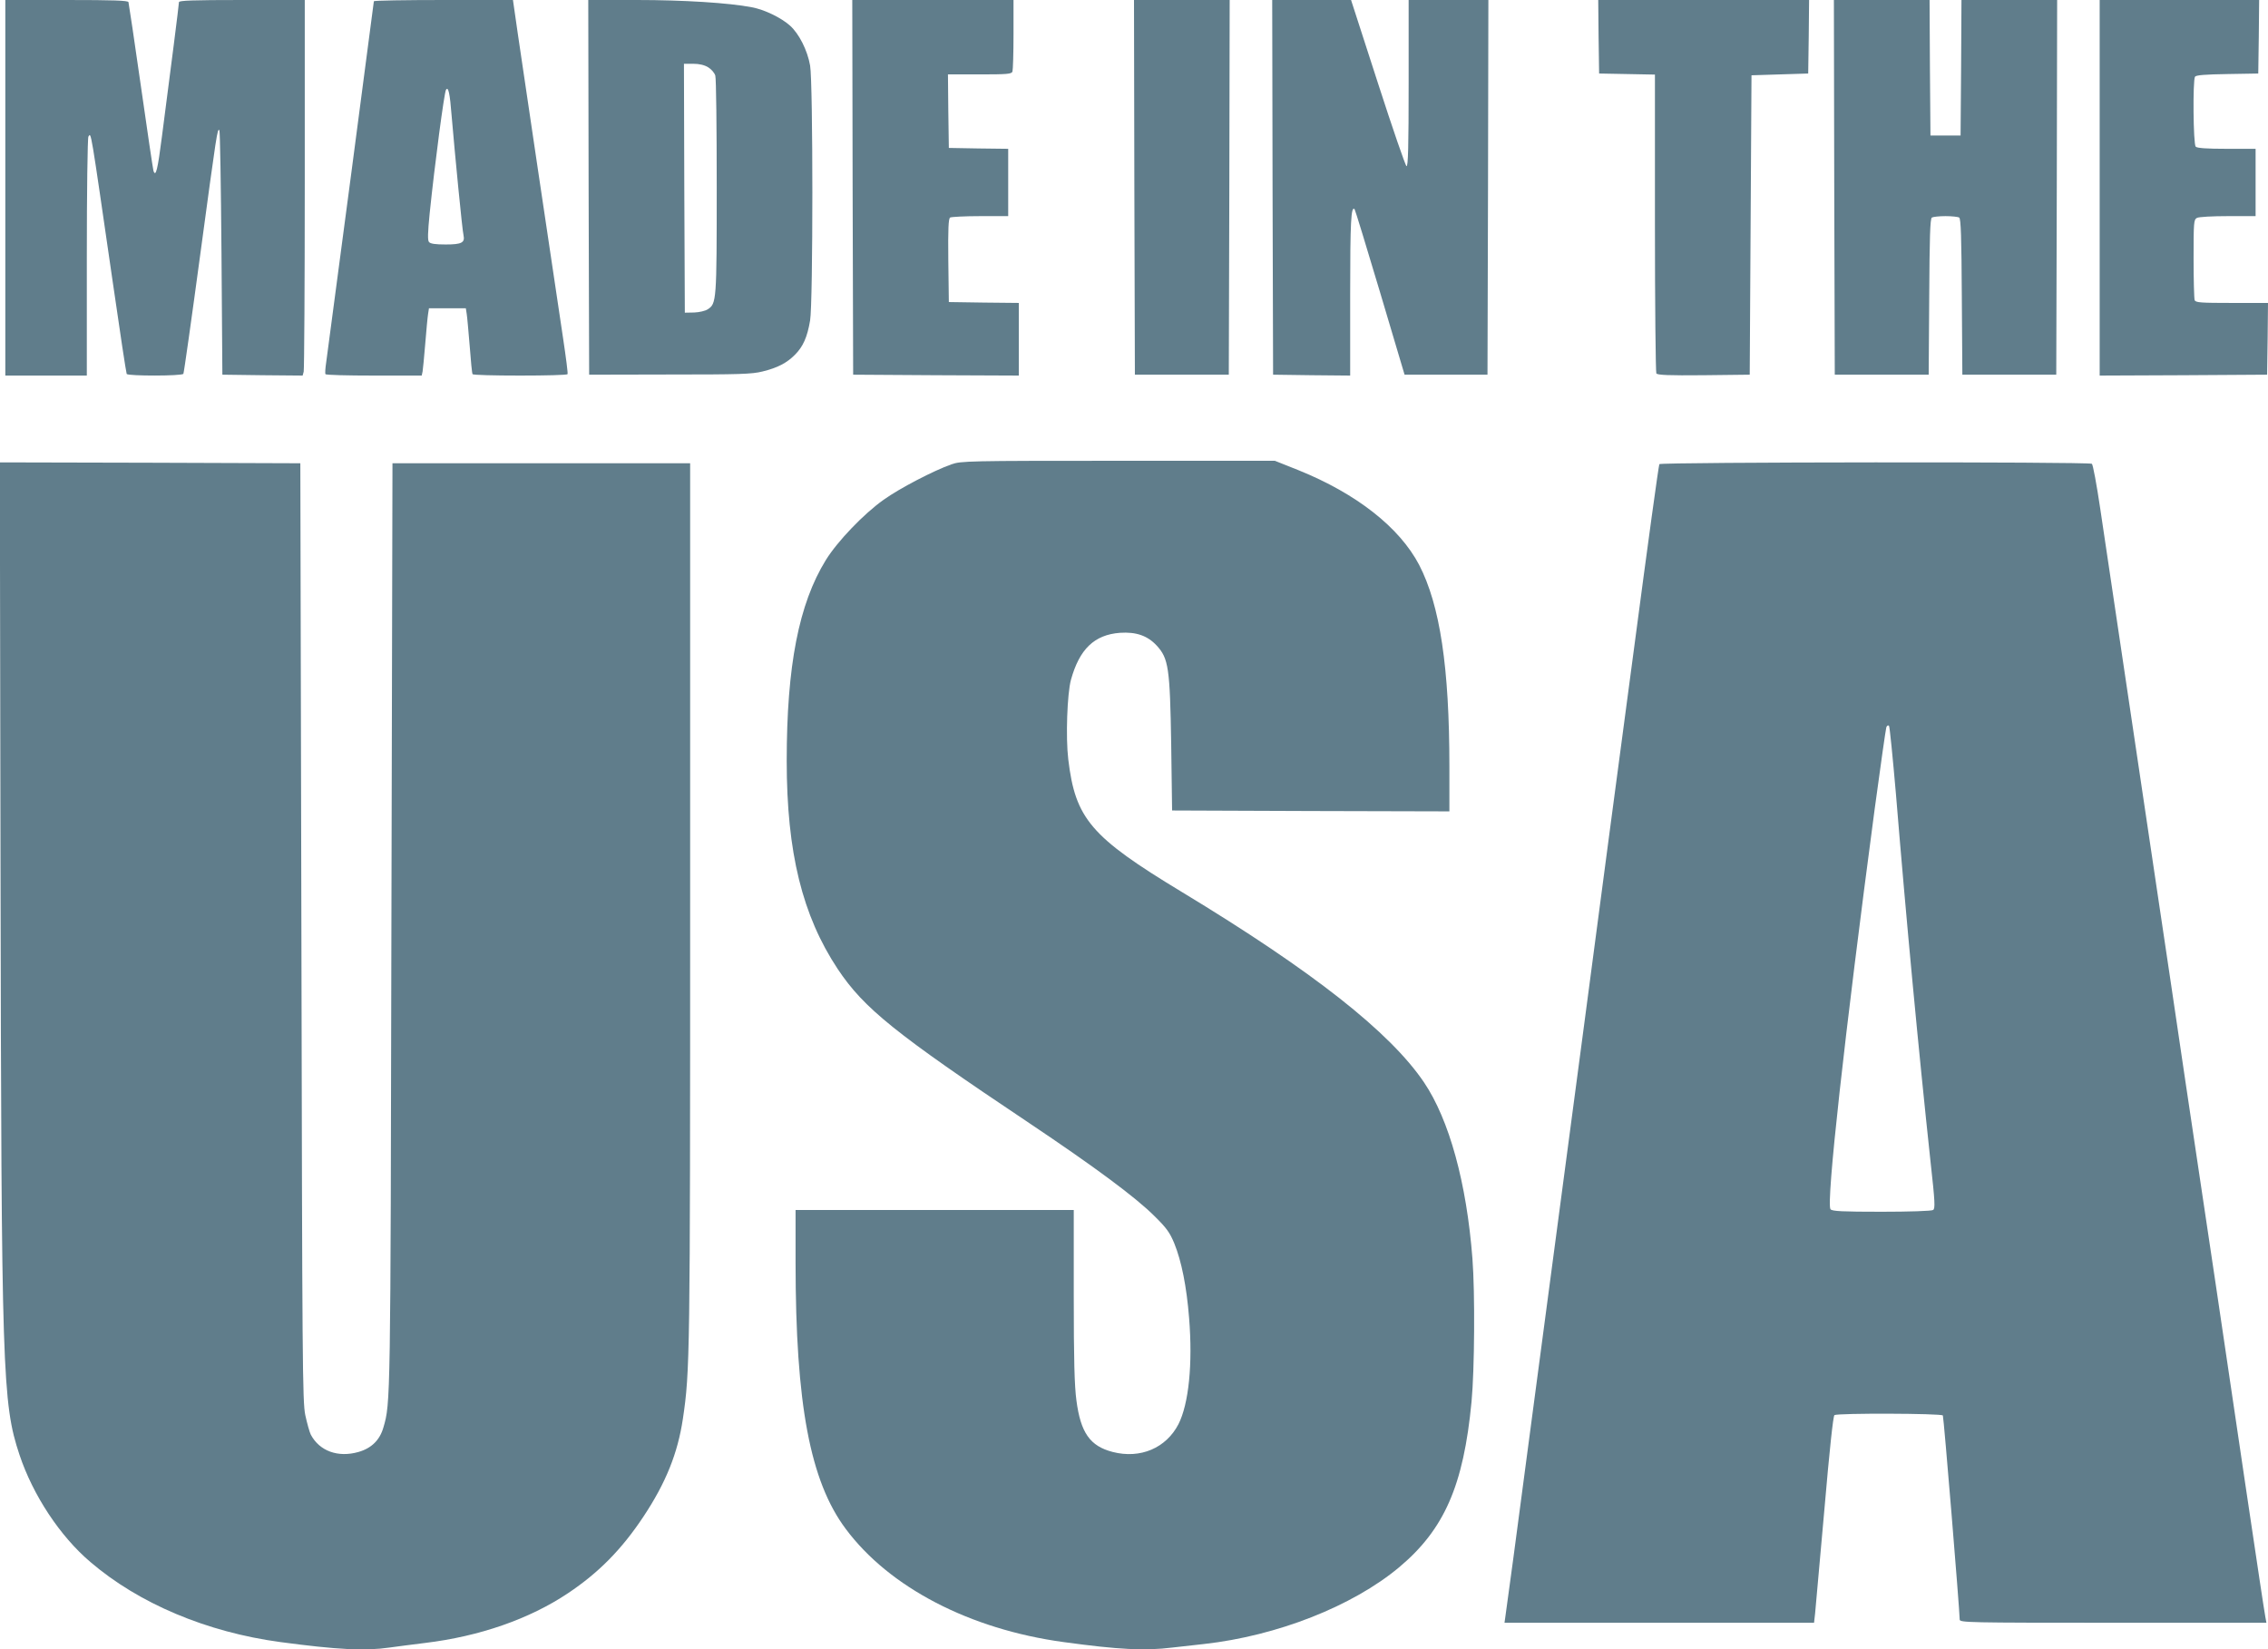
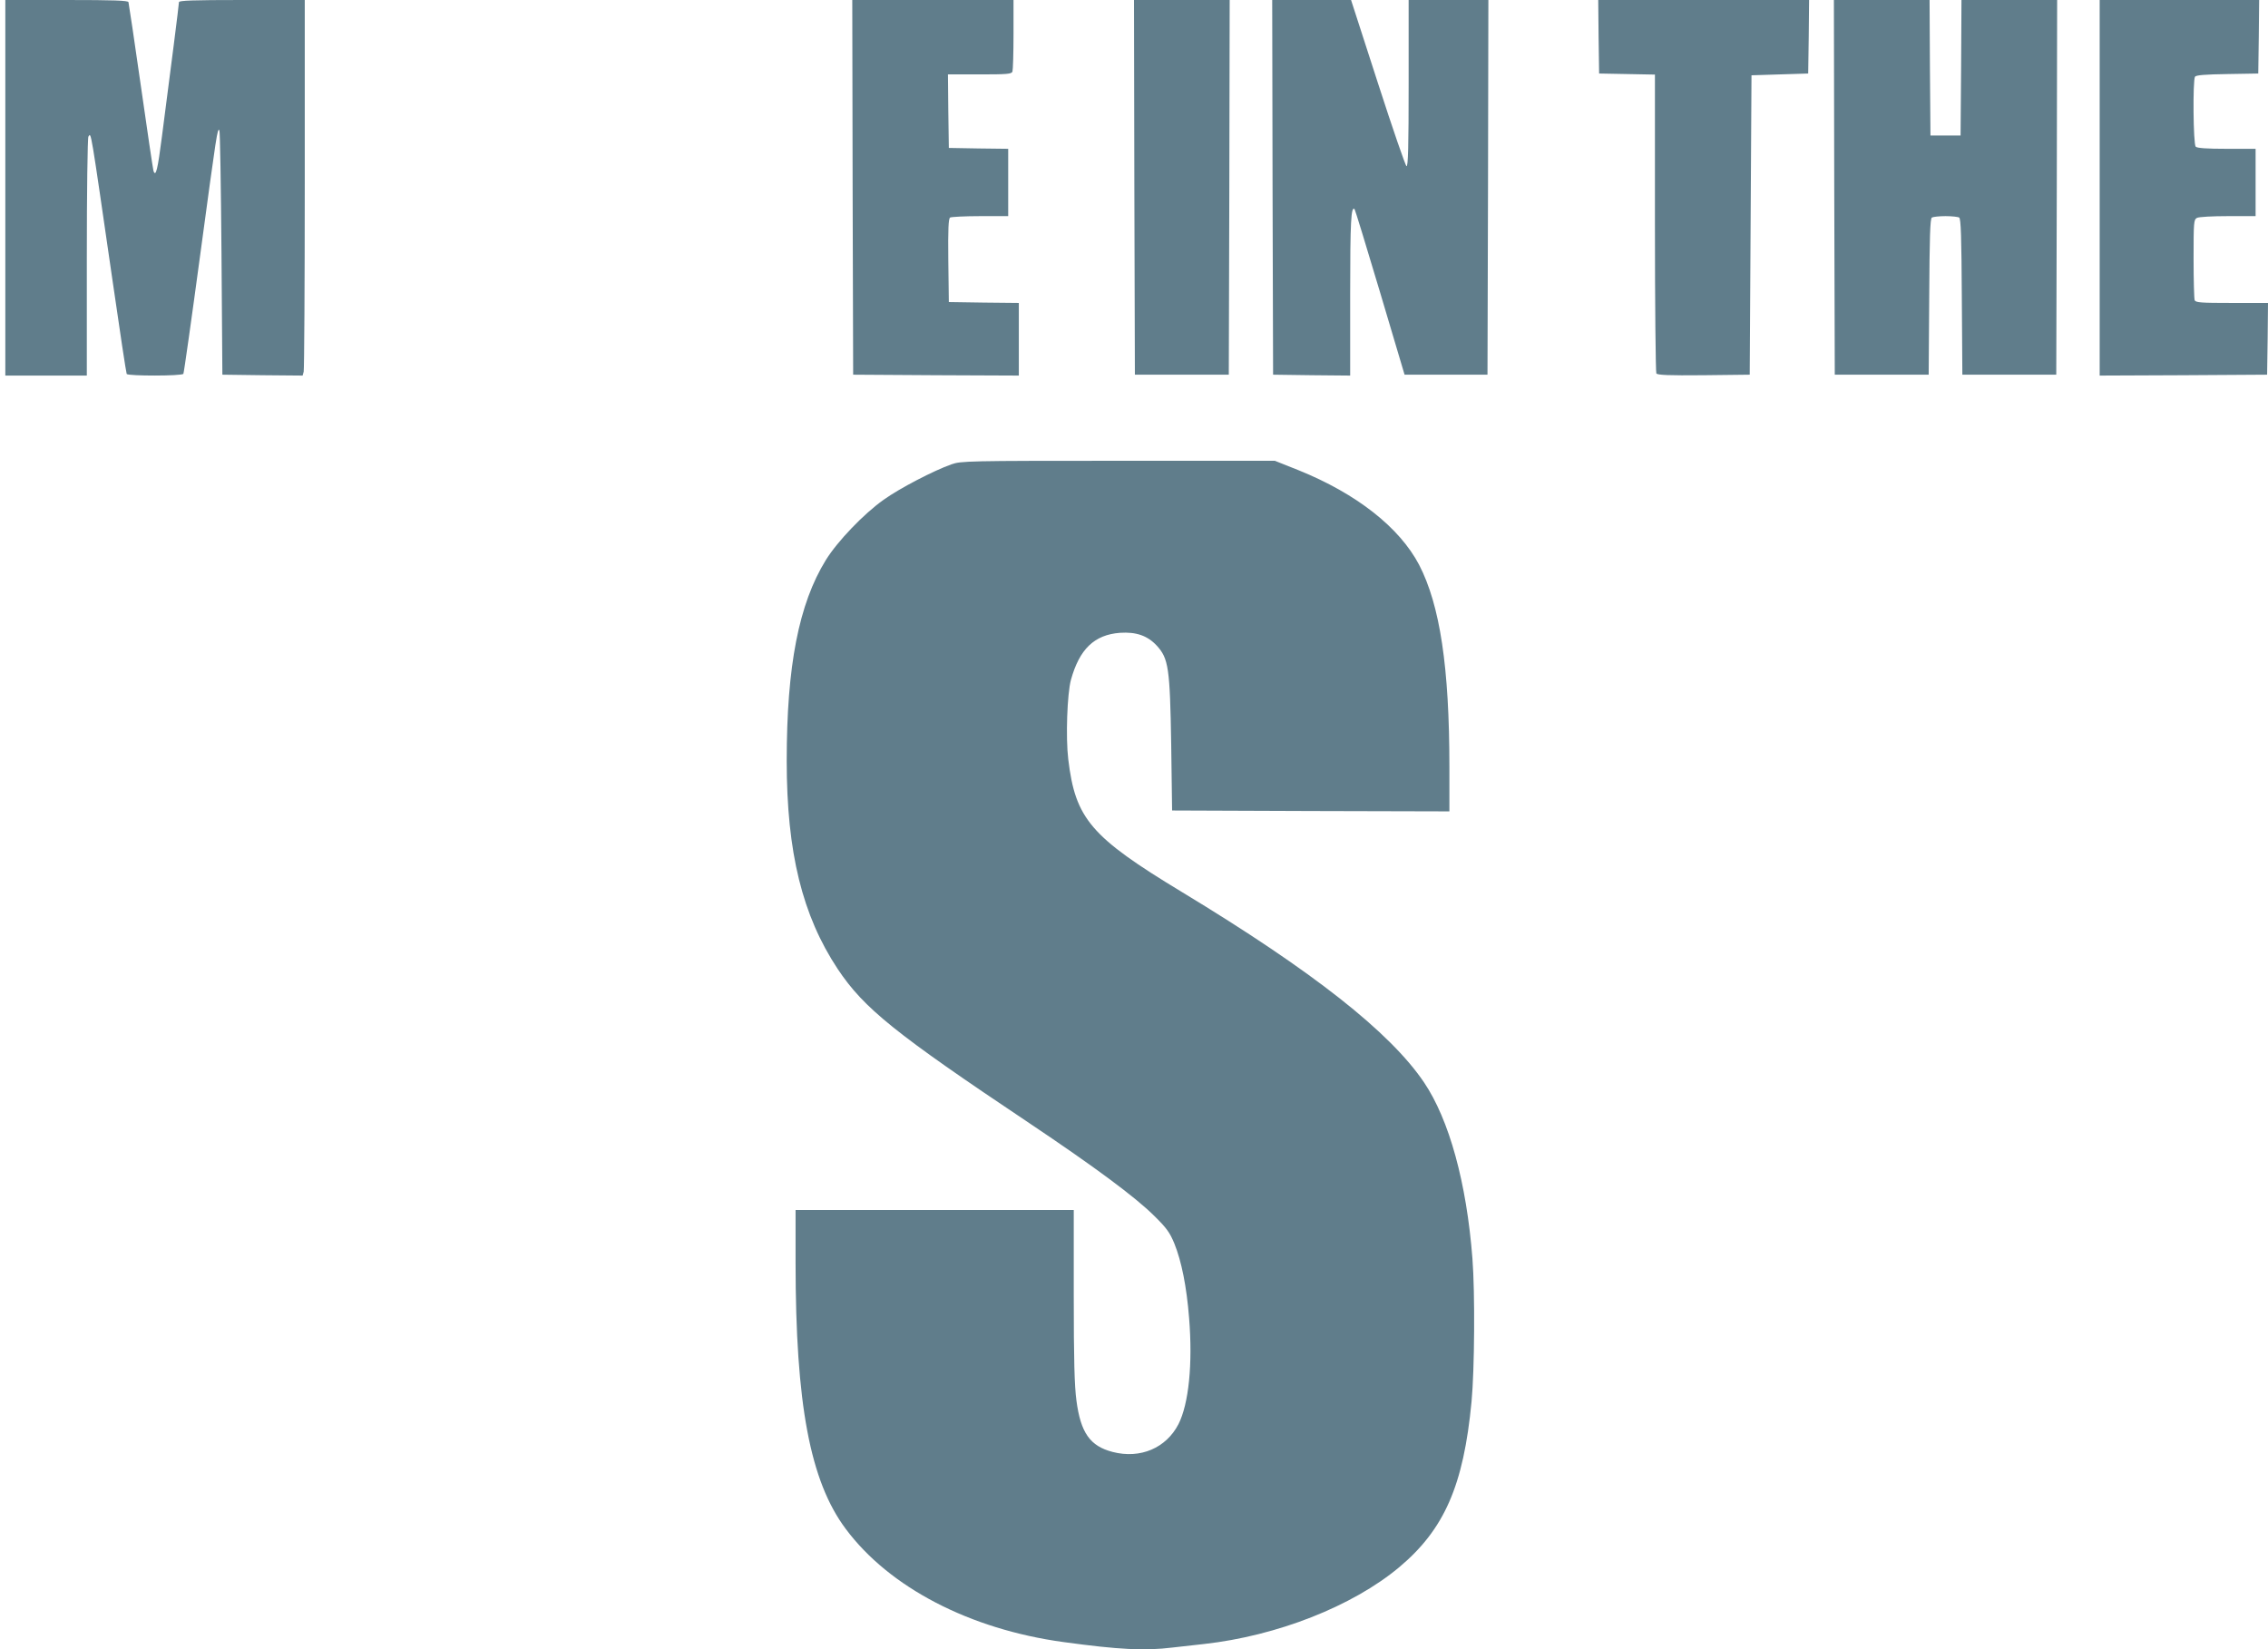
<svg xmlns="http://www.w3.org/2000/svg" version="1.0" width="1280pt" height="931pt" viewBox="0 0 1280 931" preserveAspectRatio="xMidYMid meet">
  <g transform="translate(0,931) scale(0.1,-0.1)" fill="#607d8b" stroke="none">
    <path d="M30 8250 l0 -1060 230 0 230 0 0 668 c0 367 4 673 9 681 16 24 10 56 136 -812 41 -285 77 -522 80 -528 8 -12 312 -12 320 1 3 5 46 308 95 672 94 695 97 715 108 703 4 -4 9 -316 12 -693 l5 -687 226 -3 227 -2 6 22 c3 13 6 490 6 1061 l0 1037 -355 0 c-277 0 -355 -3 -355 -12 0 -13 -47 -384 -96 -758 -24 -188 -35 -233 -48 -194 -3 11 -35 226 -71 479 -36 253 -68 466 -70 473 -3 9 -82 12 -350 12 l-345 0 0 -1060z" />
-     <path d="M2110 9303 c0 -7 -251 -1909 -269 -2038 -5 -33 -7 -63 -4 -67 2 -5 125 -8 273 -8 l270 0 5 23 c2 12 9 83 15 157 6 74 13 150 16 168 l5 32 104 0 104 0 5 -32 c3 -18 10 -100 17 -183 6 -82 13 -153 16 -157 2 -5 123 -8 268 -8 145 0 266 3 268 8 3 4 -9 95 -25 202 -67 447 -231 1549 -256 1722 l-27 188 -392 0 c-216 0 -393 -3 -393 -7z m439 -648 c18 -212 60 -647 67 -673 9 -42 -11 -52 -101 -52 -58 0 -86 4 -94 14 -8 10 -7 51 4 162 29 281 82 681 92 697 13 21 22 -18 32 -148z" />
-     <path d="M3322 8253 l3 -1058 455 1 c392 0 464 2 523 17 86 21 137 48 183 94 46 46 70 99 86 194 17 100 17 1343 0 1439 -15 86 -62 179 -113 225 -50 45 -145 91 -216 104 -129 25 -386 41 -648 41 l-275 0 2 -1057z m675 677 c18 -11 36 -32 40 -47 5 -15 8 -298 8 -628 0 -645 -1 -659 -51 -691 -13 -9 -48 -17 -76 -18 l-53 -1 -3 703 -2 702 52 0 c35 0 64 -7 85 -20z" />
    <path d="M4812 8253 l3 -1058 468 -3 467 -2 0 205 0 205 -197 2 -198 3 -3 234 c-2 181 1 236 10 243 7 4 84 8 171 8 l157 0 0 190 0 190 -167 2 -168 3 -3 208 -2 207 179 0 c154 0 180 2 185 16 3 9 6 103 6 210 l0 194 -455 0 -455 0 2 -1057z" />
    <path d="M6402 8253 l3 -1058 265 0 265 0 3 1058 2 1057 -270 0 -270 0 2 -1057z" />
    <path d="M7182 8253 l3 -1058 218 -3 217 -2 0 457 c0 415 5 502 25 482 3 -3 68 -215 144 -470 l138 -464 234 0 234 0 3 1058 2 1057 -225 0 -225 0 0 -471 c0 -357 -3 -470 -12 -467 -6 2 -79 214 -162 471 l-151 467 -223 0 -222 0 2 -1057z" />
    <path d="M9022 9103 l3 -208 158 -3 157 -3 0 -837 c0 -460 4 -843 8 -850 7 -9 67 -12 268 -10 l259 3 5 845 5 845 160 5 160 5 3 208 2 207 -595 0 -595 0 2 -207z" />
    <path d="M10352 8253 l3 -1058 265 0 265 0 3 439 c2 337 5 442 15 448 6 4 41 8 77 8 36 0 71 -4 77 -8 10 -6 13 -111 15 -448 l3 -439 265 0 265 0 3 1058 2 1057 -270 0 -270 0 -2 -382 -3 -383 -85 0 -85 0 -3 383 -2 382 -270 0 -270 0 2 -1057z" />
    <path d="M11850 8250 l0 -1060 473 2 472 3 3 203 2 202 -204 0 c-177 0 -205 2 -210 16 -3 9 -6 114 -6 234 0 207 1 220 19 230 11 6 87 10 175 10 l156 0 0 190 0 190 -163 0 c-113 0 -167 4 -175 12 -14 14 -17 374 -4 395 6 9 58 13 182 15 l175 3 3 208 2 207 -450 0 -450 0 0 -1060z" />
    <path d="M5370 6689 c-100 -35 -294 -136 -383 -200 -113 -80 -261 -235 -326 -340 -153 -248 -221 -598 -221 -1134 0 -517 88 -873 288 -1175 148 -222 323 -363 1080 -869 370 -248 601 -419 708 -526 68 -67 86 -92 112 -155 40 -99 69 -242 83 -420 21 -260 -2 -484 -60 -599 -70 -135 -215 -197 -371 -157 -128 33 -181 108 -205 291 -11 83 -15 227 -15 593 l0 482 -785 0 -785 0 0 -297 c0 -799 82 -1234 283 -1503 246 -331 701 -567 1229 -639 314 -43 459 -50 614 -31 43 5 124 14 179 20 413 46 837 213 1100 432 256 214 365 462 410 936 17 180 20 615 5 808 -33 428 -131 783 -273 994 -192 284 -627 627 -1367 1075 -514 311 -601 413 -641 749 -15 125 -6 370 15 448 48 174 132 255 277 266 91 6 155 -16 207 -72 67 -73 75 -125 82 -561 l5 -370 783 -3 782 -2 0 252 c0 561 -53 912 -171 1140 -111 211 -352 401 -681 534 l-133 53 -885 0 c-849 0 -887 -1 -940 -20z" />
-     <path d="M3 4408 c5 -2850 10 -3018 107 -3310 76 -228 229 -460 400 -605 273 -234 656 -396 1072 -452 322 -43 477 -51 616 -31 37 5 127 17 201 26 307 37 589 135 807 281 172 115 302 246 426 433 126 190 193 357 222 551 40 270 41 345 41 2914 l0 2480 -840 0 -840 0 -6 -2615 c-5 -2696 -5 -2690 -45 -2827 -20 -71 -67 -118 -141 -139 -115 -33 -220 5 -269 98 -7 14 -21 64 -31 110 -16 77 -17 284 -22 2728 l-6 2645 -848 3 -848 2 4 -2292z" />
-     <path d="M9365 6690 c-4 -6 -67 -464 -140 -1018 -74 -554 -202 -1518 -284 -2142 -83 -624 -216 -1628 -296 -2230 -79 -602 -147 -1107 -150 -1122 l-4 -28 873 0 874 0 6 53 c3 28 26 290 52 582 30 349 50 532 57 537 19 12 605 10 612 -2 5 -9 94 -1090 95 -1152 0 -17 48 -18 865 -18 l866 0 -6 33 c-11 64 -36 231 -115 762 -44 297 -118 799 -165 1115 -47 316 -124 832 -171 1145 -46 314 -120 811 -164 1105 -44 294 -125 839 -180 1210 -55 371 -117 785 -137 920 -20 135 -41 248 -47 252 -18 12 -2434 10 -2441 -2z m1335 -1860 c59 -719 126 -1430 196 -2083 25 -224 26 -259 14 -267 -8 -6 -139 -10 -291 -10 -222 0 -279 3 -288 14 -26 31 80 987 249 2258 33 245 63 454 66 463 4 9 10 13 15 8 4 -4 21 -177 39 -383z" />
  </g>
</svg>